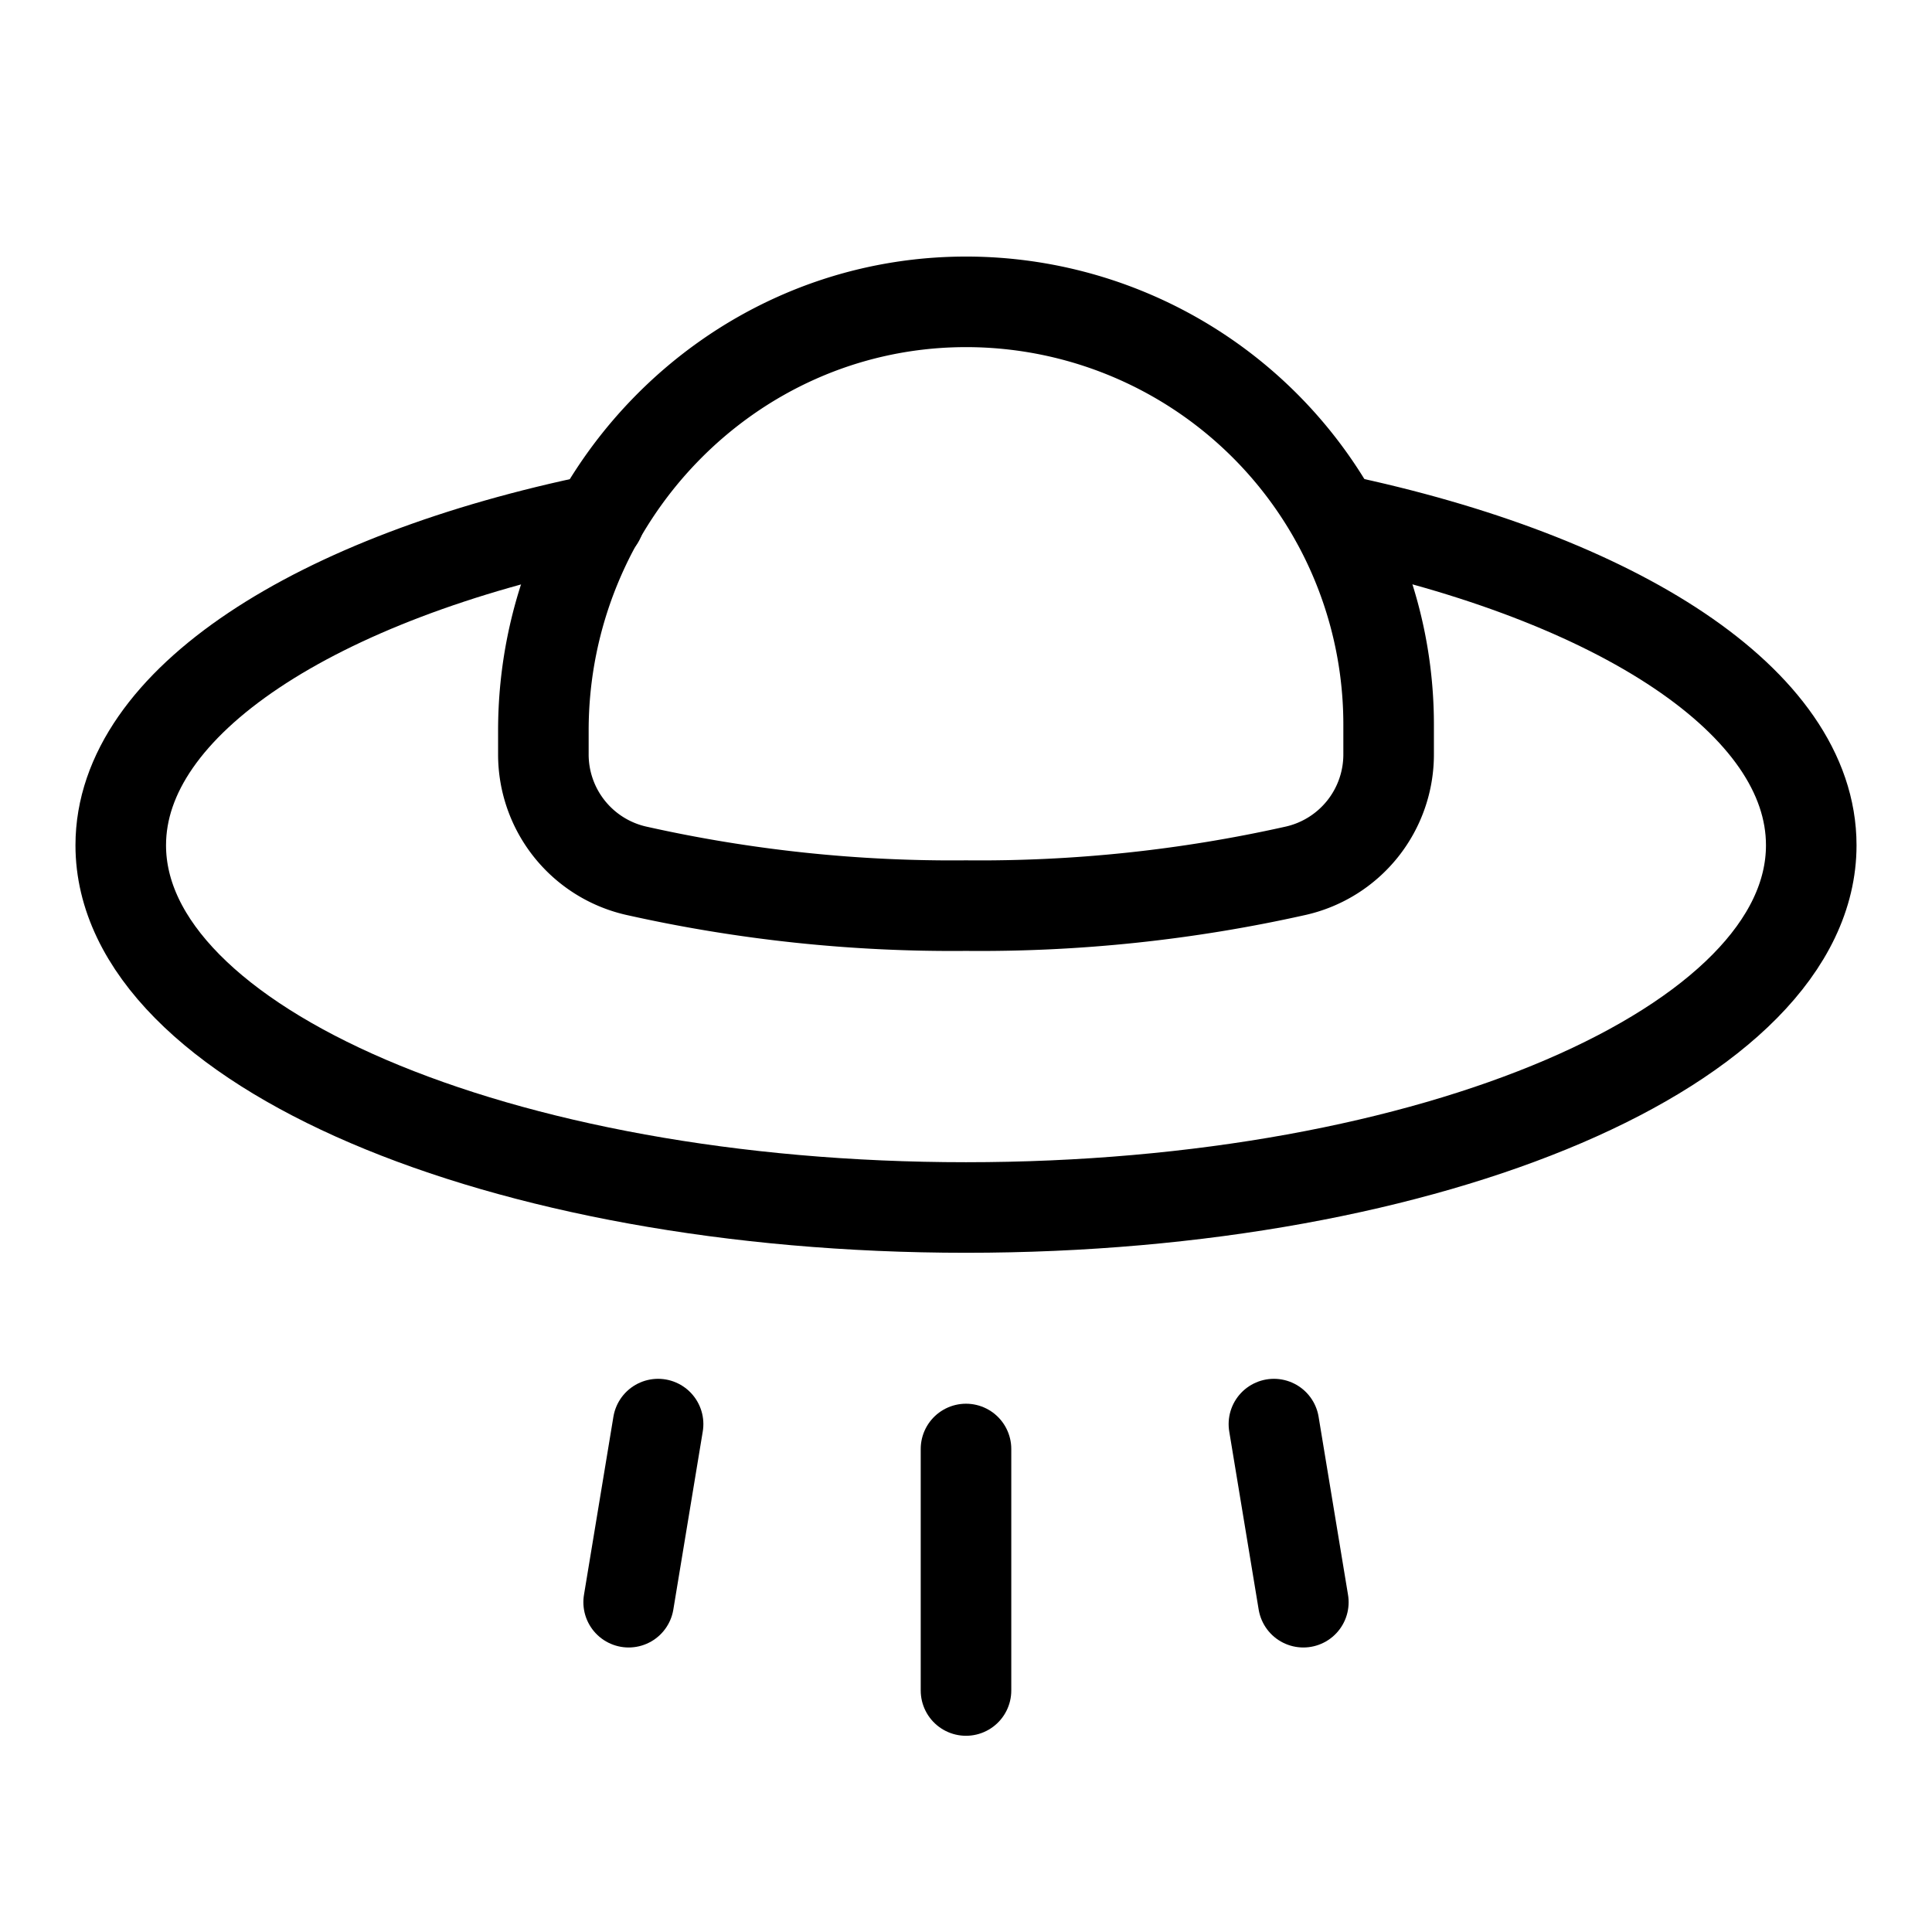
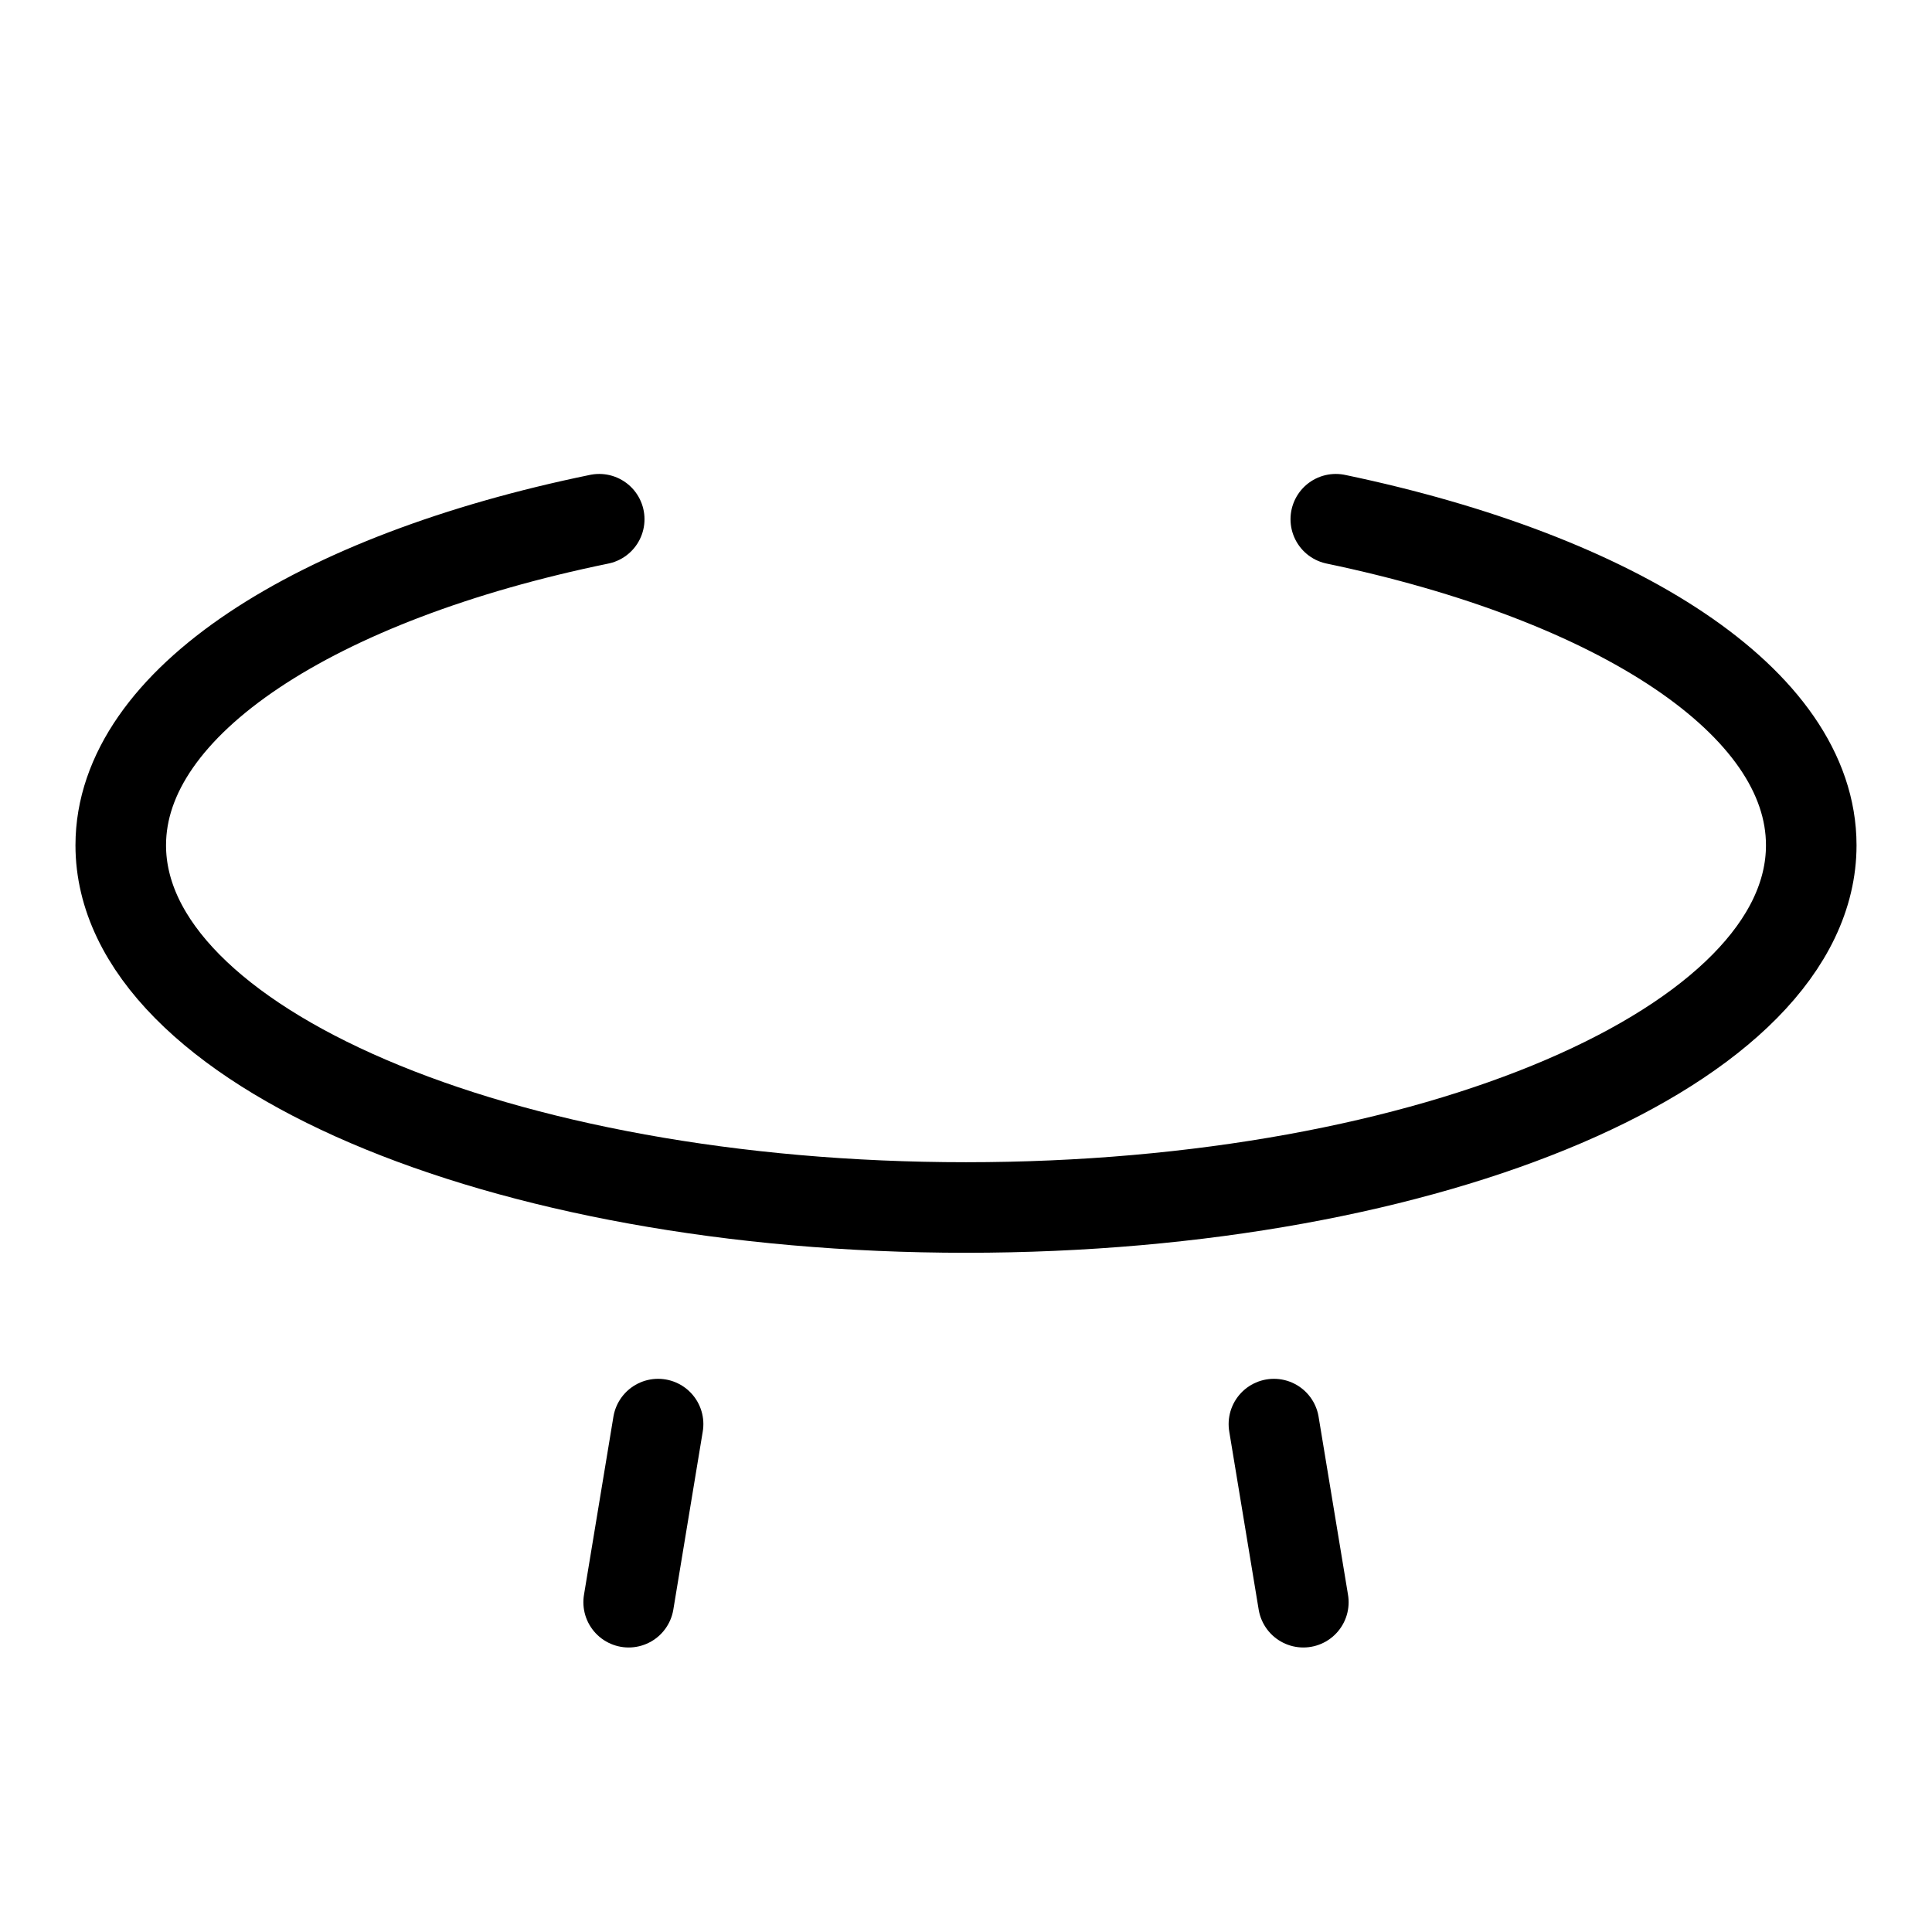
<svg xmlns="http://www.w3.org/2000/svg" viewBox="0 0 256 256">
  <rect width="256" height="256" fill="none" />
  <line x1="168.8" y1="188.7" x2="172.7" y2="212.3" fill="none" stroke="#000" stroke-linecap="round" stroke-linejoin="round" stroke-width="12" />
-   <line x1="128" y1="192" x2="128" y2="224" fill="none" stroke="#000" stroke-linecap="round" stroke-linejoin="round" stroke-width="12" />
  <line x1="87.2" y1="188.7" x2="83.3" y2="212.3" fill="none" stroke="#000" stroke-linecap="round" stroke-linejoin="round" stroke-width="12" />
  <path d="M177,68.8c37.3,7.8,63,24.2,63,43.2,0,26.5-50.1,48-112,48S16,138.5,16,112c0-19,25.9-35.5,63.4-43.2" fill="none" stroke="#000" stroke-linecap="round" stroke-linejoin="round" stroke-width="12" />
-   <path d="M72,99.9a15.8,15.8,0,0,0,12.4,15.5A191.4,191.4,0,0,0,128,120a191.4,191.4,0,0,0,43.6-4.6A15.8,15.8,0,0,0,184,99.9V96a56,56,0,0,0-56.7-56C96.5,40.4,72,66.1,72,96.8Z" fill="none" stroke="#000" stroke-linecap="round" stroke-linejoin="round" stroke-width="12" />
</svg>